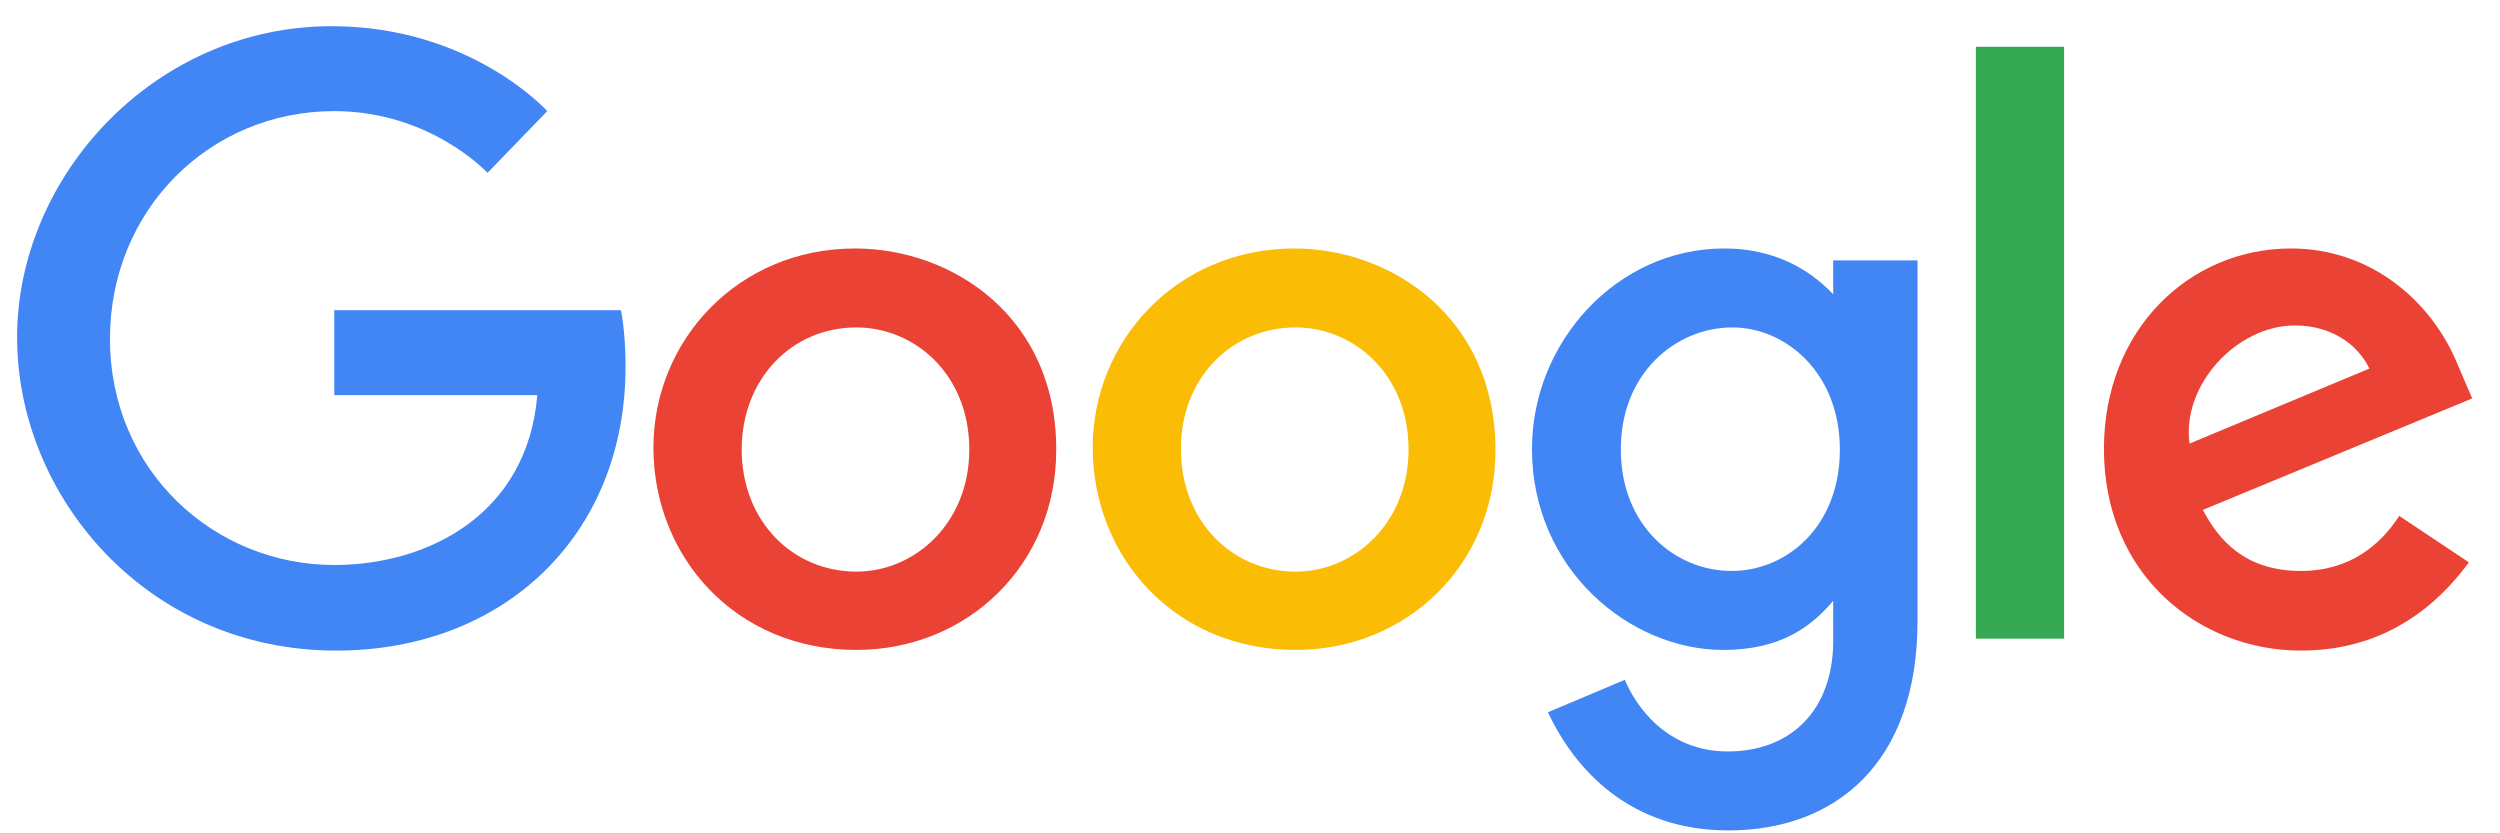
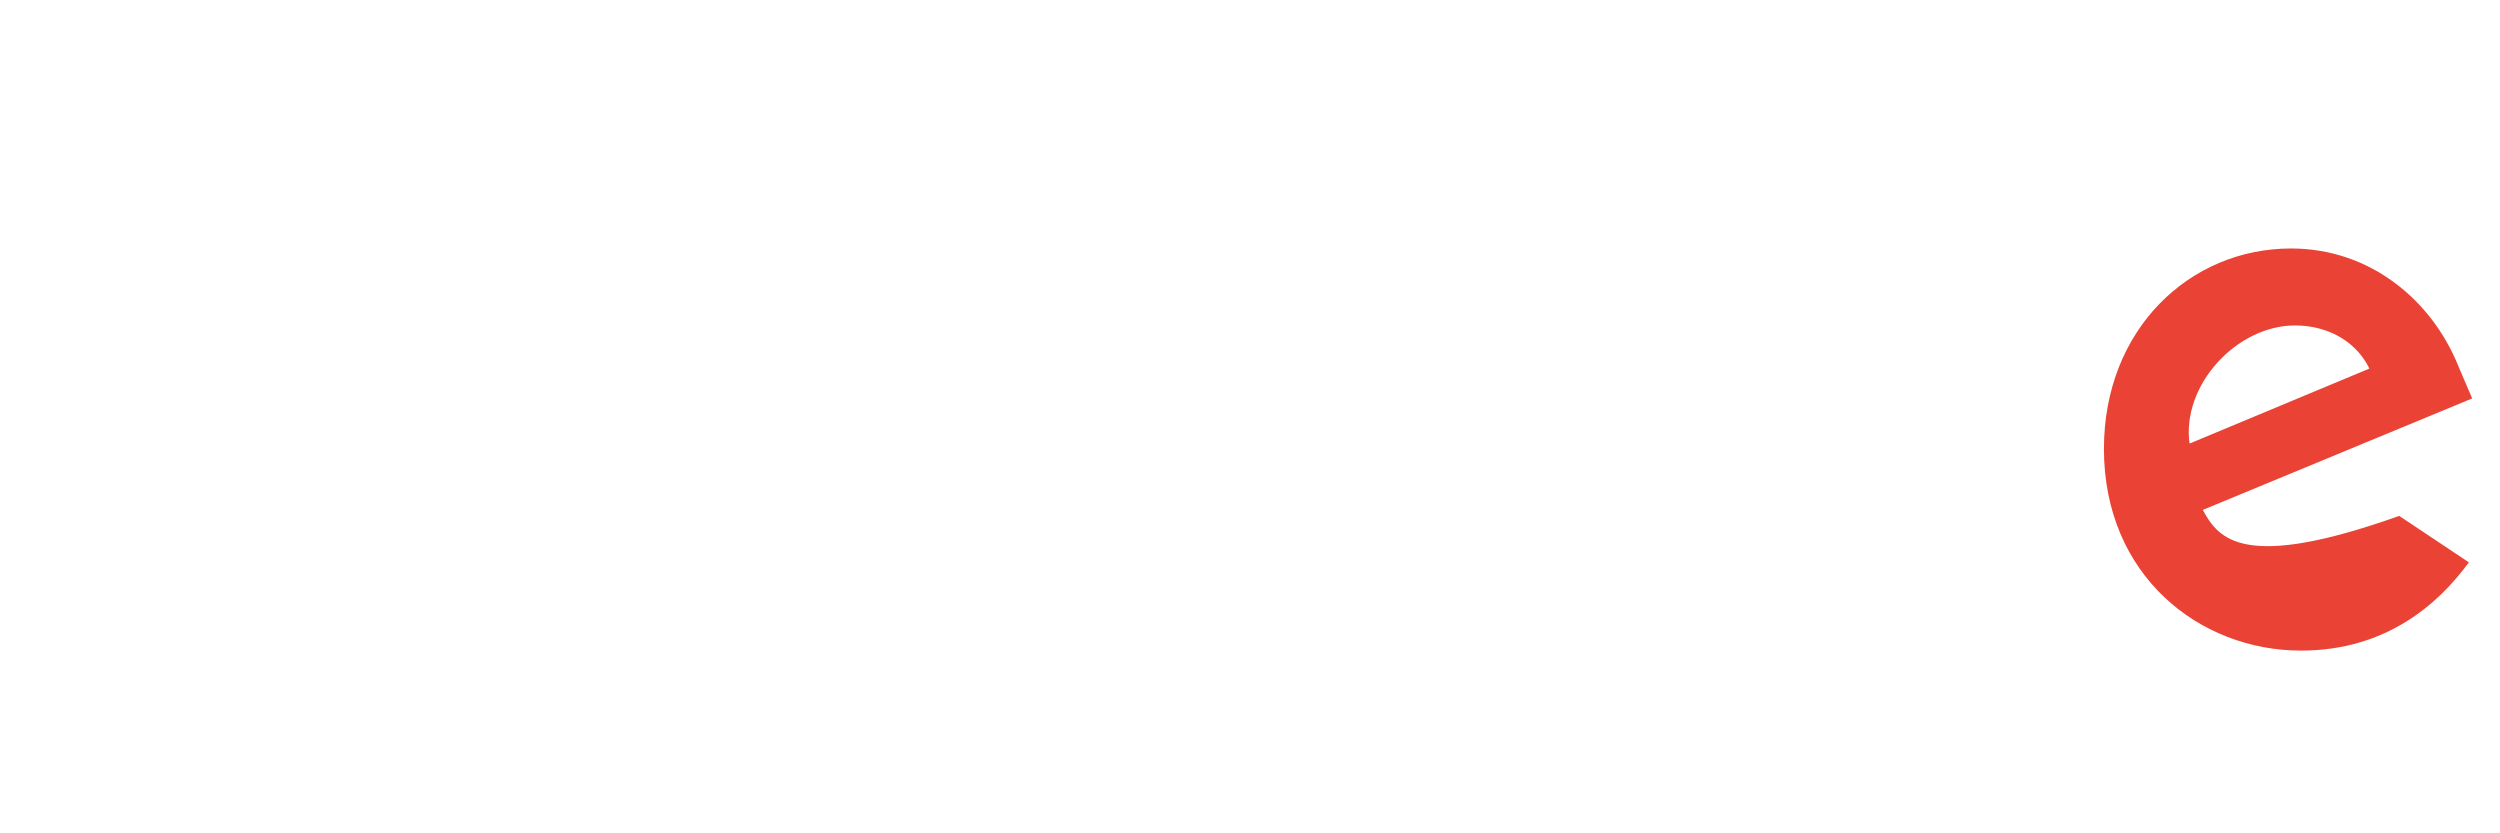
<svg xmlns="http://www.w3.org/2000/svg" width="105" height="35" viewBox="0 0 105 35" fill="none">
  <g clip-path="url(#clip0_1574_15370)">
-     <path d="M26.078 13.028H14.039V16.595H22.567C22.149 21.612 17.969 23.73 14.039 23.73C8.995 23.73 4.619 19.772 4.619 14.226C4.619 8.82 8.8 4.667 14.039 4.667C18.08 4.667 20.477 7.259 20.477 7.259L22.985 4.667C22.985 4.667 19.78 1.1 13.928 1.1C6.487 1.1 0.718 7.398 0.718 14.171C0.718 20.831 6.152 27.325 14.123 27.325C21.146 27.325 26.273 22.503 26.273 15.397C26.273 13.892 26.078 13.028 26.078 13.028Z" fill="#4285F4" />
-     <path d="M35.916 10.436C30.984 10.436 27.444 14.31 27.444 18.797C27.444 23.367 30.872 27.297 35.972 27.297C40.598 27.297 44.361 23.757 44.361 18.908C44.389 13.306 39.985 10.436 35.916 10.436ZM35.972 13.752C38.397 13.752 40.71 15.703 40.71 18.88C40.71 21.974 38.425 24.008 35.972 24.008C33.269 24.008 31.151 21.862 31.151 18.88C31.151 15.926 33.241 13.752 35.972 13.752Z" fill="#EA4335" />
-     <path d="M54.366 10.436C49.433 10.436 45.894 14.31 45.894 18.797C45.894 23.367 49.321 27.297 54.421 27.297C59.048 27.297 62.81 23.757 62.81 18.908C62.81 13.306 58.407 10.436 54.366 10.436ZM54.421 13.752C56.846 13.752 59.159 15.703 59.159 18.88C59.159 21.974 56.874 24.008 54.421 24.008C51.718 24.008 49.6 21.862 49.6 18.88C49.572 15.926 51.69 13.752 54.421 13.752Z" fill="#FBBC05" />
-     <path d="M72.425 10.436C67.882 10.436 64.343 14.393 64.343 18.852C64.343 23.925 68.467 27.297 72.369 27.297C74.766 27.297 76.048 26.349 76.995 25.234V26.907C76.995 29.805 75.24 31.561 72.564 31.561C70 31.561 68.69 29.638 68.244 28.551L65.012 29.916C66.154 32.341 68.467 34.877 72.592 34.877C77.107 34.877 80.535 32.034 80.535 26.098V10.938H76.995V12.359C75.908 11.216 74.403 10.436 72.425 10.436ZM72.759 13.752C74.989 13.752 77.274 15.648 77.274 18.88C77.274 22.169 74.989 23.98 72.731 23.98C70.307 23.98 68.077 22.029 68.077 18.908C68.049 15.675 70.39 13.752 72.759 13.752Z" fill="#4285F4" />
-     <path d="M96.224 10.436C91.96 10.436 88.365 13.836 88.365 18.852C88.365 24.175 92.378 27.325 96.642 27.325C100.21 27.325 102.411 25.374 103.693 23.618L100.767 21.667C100.014 22.838 98.733 23.98 96.642 23.98C94.273 23.98 93.186 22.671 92.518 21.416L103.832 16.734L103.247 15.369C102.16 12.665 99.596 10.436 96.224 10.436ZM96.391 13.669C97.924 13.669 99.039 14.477 99.513 15.48L91.96 18.63C91.626 16.177 93.939 13.669 96.391 13.669Z" fill="#EA4335" />
-     <path d="M86.693 1.964H82.986V26.823H86.693V1.964Z" fill="#34A853" />
+     <path d="M96.224 10.436C91.96 10.436 88.365 13.836 88.365 18.852C88.365 24.175 92.378 27.325 96.642 27.325C100.21 27.325 102.411 25.374 103.693 23.618L100.767 21.667C94.273 23.98 93.186 22.671 92.518 21.416L103.832 16.734L103.247 15.369C102.16 12.665 99.596 10.436 96.224 10.436ZM96.391 13.669C97.924 13.669 99.039 14.477 99.513 15.48L91.96 18.63C91.626 16.177 93.939 13.669 96.391 13.669Z" fill="#EA4335" />
  </g>
  <defs>
    <clipPath id="clip0_1574_15370">
      <rect width="103.393" height="34" fill="white" transform="translate(0.687 0.991)" />
    </clipPath>
  </defs>
</svg>